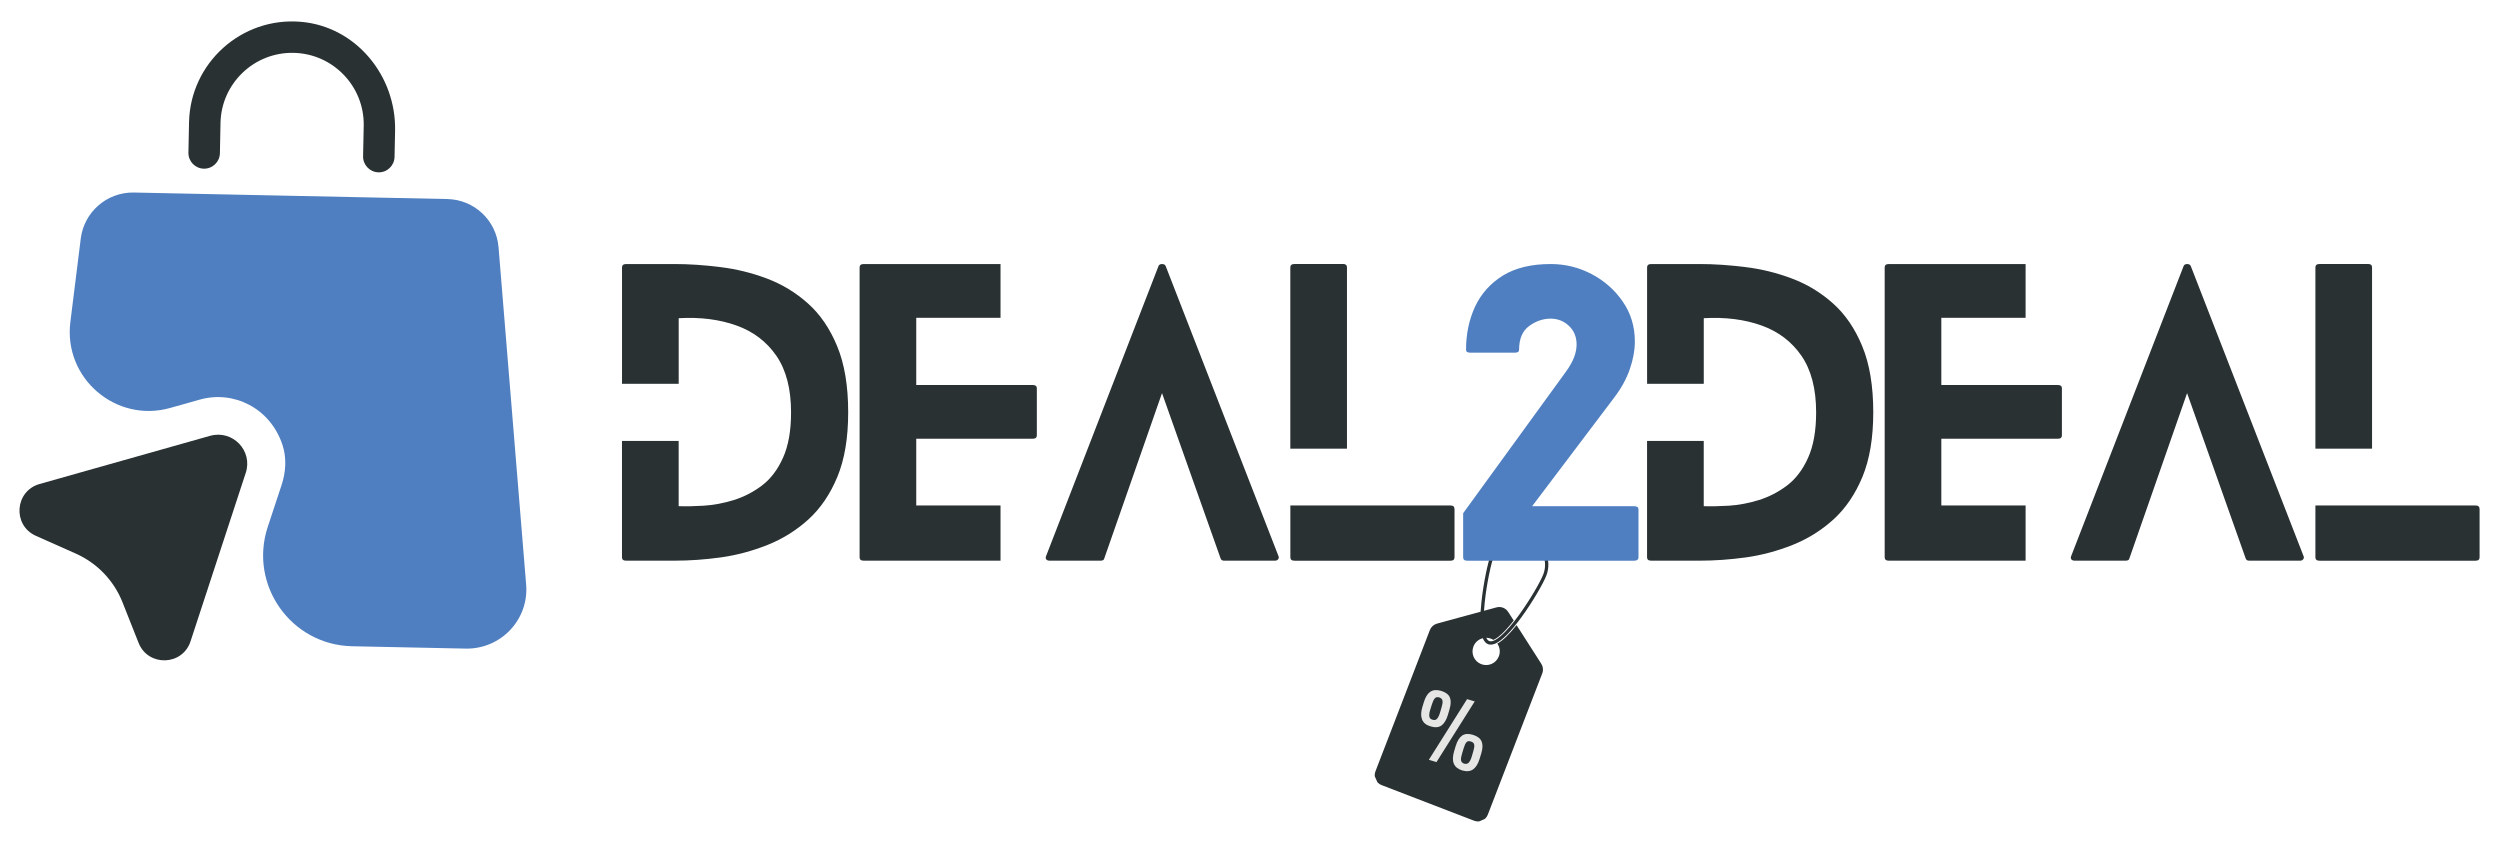
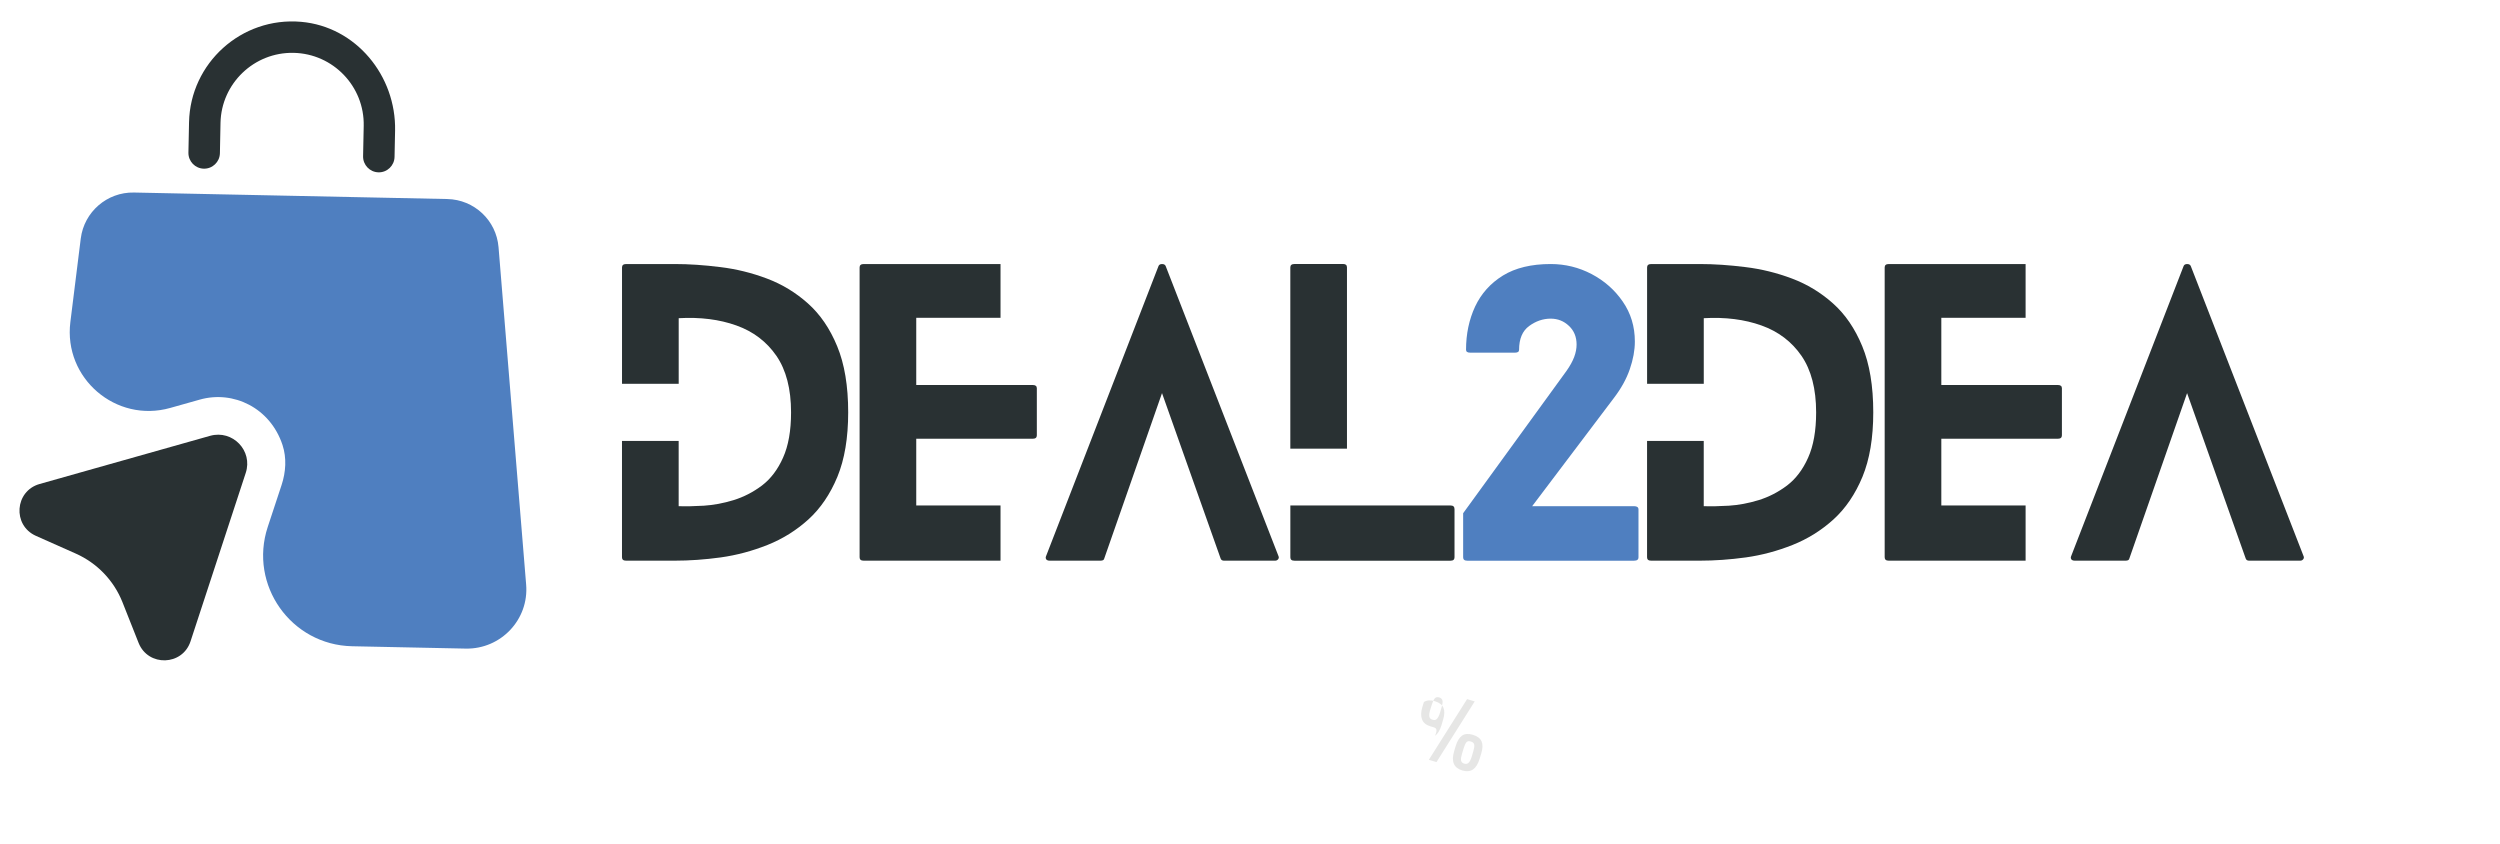
<svg xmlns="http://www.w3.org/2000/svg" xmlns:xlink="http://www.w3.org/1999/xlink" version="1.1" id="Layer_1" x="0px" y="0px" viewBox="0 0 881.28 297.64" style="enable-background:new 0 0 881.28 297.64;" xml:space="preserve">
  <style type="text/css"> .st0{clip-path:url(#SVGID_1_);} .st1{clip-path:url(#SVGID_2_);} .st2{clip-path:url(#SVGID_3_);} .st3{clip-path:url(#SVGID_4_);} .st4{fill:#293133;} .st5{fill:#E6E6E5;} .st6{fill:#4F7FC0;} .st7{clip-path:url(#SVGID_5_);} .st8{clip-path:url(#SVGID_6_);} .st9{clip-path:url(#SVGID_7_);} .st10{clip-path:url(#SVGID_8_);} .st11{clip-path:url(#SVGID_9_);} .st12{clip-path:url(#SVGID_10_);} .st13{clip-path:url(#SVGID_11_);} .st14{clip-path:url(#SVGID_12_);} .st15{clip-path:url(#SVGID_13_);} </style>
  <g>
    <g>
      <defs>
        <rect id="SVGID_27_" x="484.6" y="188.43" width="62.83" height="103.8" />
      </defs>
      <clipPath id="SVGID_1_">
        <use xlink:href="#SVGID_27_" style="overflow:visible;" />
      </clipPath>
      <g class="st0">
        <g>
          <defs>
            <rect id="SVGID_29_" x="474.99" y="198.96" transform="matrix(0.914 -0.406 0.406 0.914 -53.952 231.441)" width="88.09" height="88.09" />
          </defs>
          <clipPath id="SVGID_2_">
            <use xlink:href="#SVGID_29_" style="overflow:visible;" />
          </clipPath>
          <g class="st1">
            <g>
              <defs>
                <rect id="SVGID_31_" x="474.99" y="198.96" transform="matrix(0.914 -0.406 0.406 0.914 -53.952 231.441)" width="88.09" height="88.09" />
              </defs>
              <clipPath id="SVGID_3_">
                <use xlink:href="#SVGID_31_" style="overflow:visible;" />
              </clipPath>
              <g class="st2">
                <g>
                  <defs>
                    <rect id="SVGID_33_" x="474.97" y="199.22" transform="matrix(0.914 -0.406 0.406 0.914 -54.007 231.225)" width="87.24" height="87.66" />
                  </defs>
                  <clipPath id="SVGID_4_">
                    <use xlink:href="#SVGID_33_" style="overflow:visible;" />
                  </clipPath>
                  <g class="st3">
-                     <path class="st4" d="M544.03,202.46c-1.01,2.65-4.74,9.08-8.64,14.45c-4.66,6.39-8.55,9.78-10.38,9.08 c-0.43-0.16-0.78-0.55-1.07-1.16c0.12,0,0.23,0.01,0.36,0.02c0.44,0.03,0.9,0.14,1.33,0.3c0.29,0.12,0.55,0.26,0.81,0.41 c1.5-0.61,3.88-2.62,7.16-6.81l-1.95-3.05c-0.89-1.38-2.56-2.02-4.13-1.59l-4.07,1.11l-0.32,0.09 c0.06-0.95,0.15-1.95,0.26-3.01c0.69-6.61,2.26-13.87,3.28-16.52c0.9-2.32,2.64-4.15,4.91-5.15 c2.27-1.01,4.8-1.08,7.12-0.18C543.49,192.28,545.88,197.67,544.03,202.46z M539.12,189.33c-2.61-1-5.46-0.93-8.01,0.2 c-2.56,1.14-4.52,3.2-5.53,5.82c-1.05,2.71-2.65,10.12-3.35,16.81c-0.14,1.24-0.23,2.39-0.3,3.47l-0.32,0.09l-15.05,4.11 c-1.14,0.31-2.08,1.15-2.51,2.26l-19.19,49.82c-0.75,1.93,0.21,4.09,2.13,4.83l32.66,12.58c1.92,0.74,4.09-0.22,4.82-2.14 l19.2-49.82c0.43-1.11,0.3-2.36-0.34-3.36l-8.72-13.64c-2.64,3.31-4.91,5.5-6.79,6.52c0.89,1.27,1.14,2.93,0.54,4.49 c-0.95,2.48-3.73,3.7-6.21,2.75c-2.48-0.96-3.7-3.73-2.75-6.21c0.54-1.41,1.66-2.41,2.99-2.84 c0.11-0.03,0.21-0.06,0.31-0.1c0.45,1.1,1.07,1.8,1.86,2.11c0.75,0.28,1.61,0.2,2.6-0.23c2.36-1.05,5.42-4.15,9.16-9.26 c3.96-5.43,7.75-11.99,8.79-14.71C547.21,197.49,544.51,191.42,539.12,189.33" />
-                   </g>
+                     </g>
                </g>
              </g>
            </g>
          </g>
        </g>
      </g>
    </g>
    <g>
      <g transform="translate(194.956, 235.146)">
        <g>
-           <path class="st5" d="M309.33,20.91c-1.54-0.45-2.54-1.26-2.99-2.43c-0.46-1.16-0.43-2.61,0.09-4.35l0.55-1.79 c0.53-1.76,1.29-2.97,2.26-3.63c0.99-0.68,2.28-0.78,3.88-0.3c1.59,0.49,2.6,1.27,3.03,2.35c0.43,1.06,0.38,2.43-0.13,4.14 l-0.6,2.05c-0.54,1.74-1.3,2.97-2.26,3.67C312.2,21.29,310.91,21.4,309.33,20.91z M322.21,11.3l2.69,0.81L311.42,33.5 l-2.69-0.81L322.21,11.3z M310.01,18.56c0.68,0.23,1.22,0.12,1.62-0.34c0.39-0.45,0.74-1.15,1.02-2.09l0.6-2.05 c0.28-0.91,0.38-1.63,0.3-2.18c-0.09-0.57-0.47-0.96-1.15-1.2c-0.68-0.19-1.22-0.09-1.58,0.34c-0.37,0.43-0.7,1.1-0.98,2.01 l-0.64,2.05c-0.29,0.94-0.38,1.71-0.3,2.3C308.98,18,309.35,18.39,310.01,18.56z M320.47,36.44c-2.97-0.92-3.91-3.18-2.82-6.79 l0.55-1.84c0.53-1.73,1.28-2.95,2.22-3.63c0.96-0.68,2.24-0.78,3.84-0.3c1.59,0.49,2.61,1.27,3.07,2.35 c0.45,1.06,0.41,2.46-0.13,4.23l-0.6,1.96c-0.54,1.76-1.31,2.99-2.3,3.67C323.3,36.78,322.02,36.89,320.47,36.44z M321.19,34.05 c0.68,0.19,1.22,0.06,1.62-0.38c0.39-0.43,0.74-1.11,1.02-2.05l0.6-2.05c0.28-0.91,0.38-1.63,0.3-2.18 c-0.09-0.57-0.49-0.95-1.2-1.15c-0.68-0.22-1.22-0.13-1.58,0.3c-0.34,0.43-0.66,1.11-0.94,2.05l-0.6,2.01 c-0.29,0.94-0.41,1.69-0.34,2.26C320.17,33.45,320.53,33.85,321.19,34.05z" />
+           <path class="st5" d="M309.33,20.91c-1.54-0.45-2.54-1.26-2.99-2.43c-0.46-1.16-0.43-2.61,0.09-4.35l0.55-1.79 c0.99-0.68,2.28-0.78,3.88-0.3c1.59,0.49,2.6,1.27,3.03,2.35c0.43,1.06,0.38,2.43-0.13,4.14 l-0.6,2.05c-0.54,1.74-1.3,2.97-2.26,3.67C312.2,21.29,310.91,21.4,309.33,20.91z M322.21,11.3l2.69,0.81L311.42,33.5 l-2.69-0.81L322.21,11.3z M310.01,18.56c0.68,0.23,1.22,0.12,1.62-0.34c0.39-0.45,0.74-1.15,1.02-2.09l0.6-2.05 c0.28-0.91,0.38-1.63,0.3-2.18c-0.09-0.57-0.47-0.96-1.15-1.2c-0.68-0.19-1.22-0.09-1.58,0.34c-0.37,0.43-0.7,1.1-0.98,2.01 l-0.64,2.05c-0.29,0.94-0.38,1.71-0.3,2.3C308.98,18,309.35,18.39,310.01,18.56z M320.47,36.44c-2.97-0.92-3.91-3.18-2.82-6.79 l0.55-1.84c0.53-1.73,1.28-2.95,2.22-3.63c0.96-0.68,2.24-0.78,3.84-0.3c1.59,0.49,2.61,1.27,3.07,2.35 c0.45,1.06,0.41,2.46-0.13,4.23l-0.6,1.96c-0.54,1.76-1.31,2.99-2.3,3.67C323.3,36.78,322.02,36.89,320.47,36.44z M321.19,34.05 c0.68,0.19,1.22,0.06,1.62-0.38c0.39-0.43,0.74-1.11,1.02-2.05l0.6-2.05c0.28-0.91,0.38-1.63,0.3-2.18 c-0.09-0.57-0.49-0.95-1.2-1.15c-0.68-0.22-1.22-0.13-1.58,0.3c-0.34,0.43-0.66,1.11-0.94,2.05l-0.6,2.01 c-0.29,0.94-0.41,1.69-0.34,2.26C320.17,33.45,320.53,33.85,321.19,34.05z" />
        </g>
      </g>
    </g>
    <g>
      <g transform="translate(93.866, 210.375)">
        <g>
          <path class="st4" d="M143.96-117.3c5.04,0,10.38,0.36,16.05,1.07c5.66,0.68,11.15,2.04,16.48,4.05c5.31,2,10.13,4.91,14.43,8.75 c4.32,3.84,7.77,8.88,10.33,15.11c2.58,6.23,3.88,14,3.88,23.3c0,9-1.27,16.56-3.8,22.71c-2.54,6.12-5.93,11.13-10.2,15.02 c-4.27,3.87-9.08,6.87-14.43,9.01c-5.36,2.13-10.84,3.61-16.48,4.4c-5.61,0.77-11.03,1.15-16.26,1.15h-17.12 c-0.97,0-1.45-0.39-1.45-1.2v-41.02h19.98v23.01c2.53,0.09,5.48,0.03,8.88-0.17c3.41-0.22,6.89-0.87,10.46-1.96 c3.59-1.11,6.93-2.83,10.03-5.16c3.09-2.36,5.57-5.63,7.43-9.82c1.88-4.18,2.82-9.5,2.82-15.96c0-8.28-1.73-14.92-5.16-19.93 c-3.45-5-8.15-8.58-14.13-10.71c-5.95-2.13-12.72-2.99-20.32-2.56v23.13h-19.98v-41.02c0-0.79,0.48-1.2,1.45-1.2H143.96z" />
        </g>
      </g>
    </g>
    <g>
      <g transform="translate(124.528, 210.375)">
        <g>
          <path class="st4" d="M228.17-32.19v19.46h-48.23c-0.97,0-1.45-0.39-1.45-1.2V-116.1c0-0.79,0.48-1.2,1.45-1.2h48.23v18.95 h-29.71v23.69h41.06c0.96,0,1.45,0.38,1.45,1.15v16.6c0,0.8-0.49,1.2-1.45,1.2h-41.06v23.52H228.17z" />
        </g>
      </g>
    </g>
    <g>
      <g transform="translate(148.542, 210.375)">
        <g>
          <path class="st4" d="M302.15-14.31c0.17,0.37,0.13,0.73-0.13,1.07c-0.26,0.34-0.62,0.51-1.07,0.51h-18.01 c-0.63,0-1.02-0.26-1.2-0.77l-20.66-58.3l-20.36,58.3c-0.09,0.51-0.53,0.77-1.32,0.77h-17.88c-0.63,0-1.06-0.17-1.28-0.51 c-0.19-0.34-0.21-0.69-0.04-1.07l39.61-102.18c0.17-0.53,0.6-0.81,1.28-0.81c0.7,0,1.15,0.28,1.32,0.81L302.15-14.31z" />
        </g>
      </g>
    </g>
    <g>
      <g transform="translate(180.114, 210.375)">
        <g>
          <path class="st4" d="M331.21-32.19c0.94,0,1.41,0.43,1.41,1.28v16.99c0,0.8-0.47,1.2-1.41,1.2H276.2c-0.97,0-1.45-0.39-1.45-1.2 v-18.27H331.21z M294.72-52.21h-19.98v-63.9c0-0.79,0.48-1.2,1.45-1.2h17.24c0.85,0,1.28,0.41,1.28,1.2V-52.21z" />
        </g>
      </g>
    </g>
    <g>
      <g transform="translate(202.416, 210.375)">
        <g>
          <path class="st6" d="M375.17-30.78v16.86c0,0.8-0.51,1.2-1.54,1.2h-58.82c-0.97,0-1.45-0.39-1.45-1.2v-15.54l36.45-50.19 c1.22-1.73,2.11-3.35,2.69-4.87c0.57-1.54,0.85-3,0.85-4.4c0-2.7-0.9-4.89-2.69-6.57c-1.79-1.71-3.95-2.56-6.44-2.56 c-2.71,0-5.24,0.87-7.6,2.6c-2.37,1.74-3.54,4.52-3.54,8.37c0,0.68-0.47,1.02-1.41,1.02h-15.84c-0.97,0-1.45-0.34-1.45-1.02 c0-5.57,1.07-10.65,3.2-15.24c2.16-4.58,5.43-8.22,9.82-10.93c4.41-2.7,10.01-4.05,16.82-4.05c5.12,0,9.92,1.18,14.43,3.54 c4.49,2.37,8.15,5.59,10.97,9.69c2.84,4.1,4.27,8.79,4.27,14.09c0,3.07-0.6,6.34-1.79,9.77c-1.17,3.41-3.06,6.83-5.68,10.24 l-28.73,38.03h35.94C374.66-31.93,375.17-31.55,375.17-30.78z" />
        </g>
      </g>
    </g>
    <g>
      <g transform="translate(226.147, 210.375)">
        <g>
          <path class="st4" d="M373.03-117.3c5.04,0,10.38,0.36,16.05,1.07c5.66,0.68,11.15,2.04,16.48,4.05c5.31,2,10.13,4.91,14.43,8.75 c4.32,3.84,7.77,8.88,10.33,15.11c2.58,6.23,3.88,14,3.88,23.3c0,9-1.27,16.56-3.8,22.71c-2.54,6.12-5.93,11.13-10.2,15.02 c-4.27,3.87-9.08,6.87-14.43,9.01c-5.36,2.13-10.84,3.61-16.48,4.4c-5.61,0.77-11.03,1.15-16.26,1.15h-17.12 c-0.97,0-1.45-0.39-1.45-1.2v-41.02h19.98v23.01c2.53,0.09,5.48,0.03,8.88-0.17c3.41-0.22,6.89-0.87,10.46-1.96 c3.59-1.11,6.93-2.83,10.03-5.16c3.09-2.36,5.57-5.63,7.43-9.82c1.88-4.18,2.82-9.5,2.82-15.96c0-8.28-1.73-14.92-5.16-19.93 c-3.45-5-8.15-8.58-14.13-10.71c-5.95-2.13-12.72-2.99-20.32-2.56v23.13h-19.98v-41.02c0-0.79,0.48-1.2,1.45-1.2H373.03z" />
        </g>
      </g>
    </g>
    <g>
      <g transform="translate(256.81, 210.375)">
        <g>
          <path class="st4" d="M457.24-32.19v19.46h-48.23c-0.97,0-1.45-0.39-1.45-1.2V-116.1c0-0.79,0.48-1.2,1.45-1.2h48.23v18.95 h-29.71v23.69h41.06c0.96,0,1.45,0.38,1.45,1.15v16.6c0,0.8-0.49,1.2-1.45,1.2h-41.06v23.52H457.24z" />
        </g>
      </g>
    </g>
    <g>
      <g transform="translate(280.823, 210.375)">
        <g>
          <path class="st4" d="M531.22-14.31c0.17,0.37,0.13,0.73-0.13,1.07s-0.62,0.51-1.07,0.51h-18.01c-0.63,0-1.02-0.26-1.2-0.77 l-20.66-58.3L469.8-13.5c-0.09,0.51-0.53,0.77-1.32,0.77h-17.88c-0.63,0-1.06-0.17-1.28-0.51c-0.19-0.34-0.21-0.69-0.04-1.07 l39.61-102.18c0.17-0.53,0.6-0.81,1.28-0.81c0.7,0,1.15,0.28,1.32,0.81L531.22-14.31z" />
        </g>
      </g>
    </g>
    <g>
      <g transform="translate(312.395, 210.375)">
        <g>
-           <path class="st4" d="M560.28-32.19c0.94,0,1.41,0.43,1.41,1.28v16.99c0,0.8-0.47,1.2-1.41,1.2h-55.02 c-0.97,0-1.45-0.39-1.45-1.2v-18.27H560.28z M523.79-52.21h-19.98v-63.9c0-0.79,0.48-1.2,1.45-1.2h17.24 c0.85,0,1.28,0.41,1.28,1.2V-52.21z" />
-         </g>
+           </g>
      </g>
    </g>
    <g>
      <defs>
        <rect id="SVGID_35_" x="63.92" y="5.41" width="76.49" height="57.36" />
      </defs>
      <clipPath id="SVGID_5_">
        <use xlink:href="#SVGID_35_" style="overflow:visible;" />
      </clipPath>
      <g class="st7">
        <g>
          <defs>
            <polygon id="SVGID_37_" points="7.88,3.16 190.18,6.93 185.37,238.4 3.08,234.61 " />
          </defs>
          <clipPath id="SVGID_6_">
            <use xlink:href="#SVGID_37_" style="overflow:visible;" />
          </clipPath>
          <g class="st8">
            <g>
              <defs>
                <polygon id="SVGID_39_" points="7.88,3.16 190.18,6.93 185.37,238.4 3.08,234.61 " />
              </defs>
              <clipPath id="SVGID_7_">
                <use xlink:href="#SVGID_39_" style="overflow:visible;" />
              </clipPath>
              <g class="st9">
                <path class="st4" d="M71.85,59.46c3.06,0.06,5.6-2.37,5.67-5.43l0.21-10.73c0.29-13.88,11.83-24.96,25.77-24.67 c13.93,0.29,25,11.83,24.71,25.73l-0.22,10.72c-0.06,3.06,2.37,5.6,5.43,5.67s5.59-2.37,5.66-5.43l0.19-9.23 c0.41-19.38-13.79-36.72-33.14-38.4C85.08,5.87,67.08,22.27,66.64,43.07l-0.22,10.73C66.36,56.87,68.79,59.4,71.85,59.46z" />
              </g>
            </g>
          </g>
        </g>
      </g>
    </g>
    <g>
      <defs>
        <rect id="SVGID_41_" x="22.95" y="65.5" width="163.9" height="163.9" />
      </defs>
      <clipPath id="SVGID_8_">
        <use xlink:href="#SVGID_41_" style="overflow:visible;" />
      </clipPath>
      <g class="st10">
        <g>
          <defs>
            <polygon id="SVGID_43_" points="7.88,3.16 190.18,6.93 185.37,238.4 3.08,234.61 " />
          </defs>
          <clipPath id="SVGID_9_">
            <use xlink:href="#SVGID_43_" style="overflow:visible;" />
          </clipPath>
          <g class="st11">
            <g>
              <defs>
                <polygon id="SVGID_45_" points="7.88,3.16 190.18,6.93 185.37,238.4 3.08,234.61 " />
              </defs>
              <clipPath id="SVGID_10_">
                <use xlink:href="#SVGID_45_" style="overflow:visible;" />
              </clipPath>
              <g class="st12">
                <path class="st6" d="M185.47,206.04l-9.73-118.91c-0.78-9.46-8.57-16.77-18.07-16.97L47.22,67.87 c-9.49-0.19-17.57,6.83-18.75,16.21l-3.67,29.48c-2.45,19.78,16.08,35.65,35.22,30.24l10.4-2.93 c11.82-3.35,24.83,2.86,29.17,16c1.5,4.56,1.18,9.53-0.33,14.11l-4.89,14.81c-6.72,20.44,8.24,41.57,29.75,42.02l40.1,0.83 C176.61,228.85,186.51,218.36,185.47,206.04z" />
              </g>
            </g>
          </g>
        </g>
      </g>
    </g>
    <g>
      <defs>
        <rect id="SVGID_47_" x="6.56" y="152.92" width="81.95" height="81.95" />
      </defs>
      <clipPath id="SVGID_11_">
        <use xlink:href="#SVGID_47_" style="overflow:visible;" />
      </clipPath>
      <g class="st13">
        <g>
          <defs>
            <polygon id="SVGID_49_" points="7.88,3.16 190.18,6.93 185.37,238.4 3.08,234.61 " />
          </defs>
          <clipPath id="SVGID_12_">
            <use xlink:href="#SVGID_49_" style="overflow:visible;" />
          </clipPath>
          <g class="st14">
            <g>
              <defs>
                <polygon id="SVGID_51_" points="7.88,3.16 190.18,6.93 185.37,238.4 3.08,234.61 " />
              </defs>
              <clipPath id="SVGID_13_">
                <use xlink:href="#SVGID_51_" style="overflow:visible;" />
              </clipPath>
              <g class="st15">
                <path class="st4" d="M74.07,153.63l-60.13,16.99c-8.75,2.49-9.61,14.53-1.31,18.26l14.12,6.28 c7.48,3.35,13.38,9.46,16.42,17.12l5.69,14.36c3.38,8.45,15.45,8.09,18.3-0.55l19.46-59.37 C89.22,158.91,82.02,151.4,74.07,153.63z" />
              </g>
            </g>
          </g>
        </g>
      </g>
    </g>
  </g>
</svg>